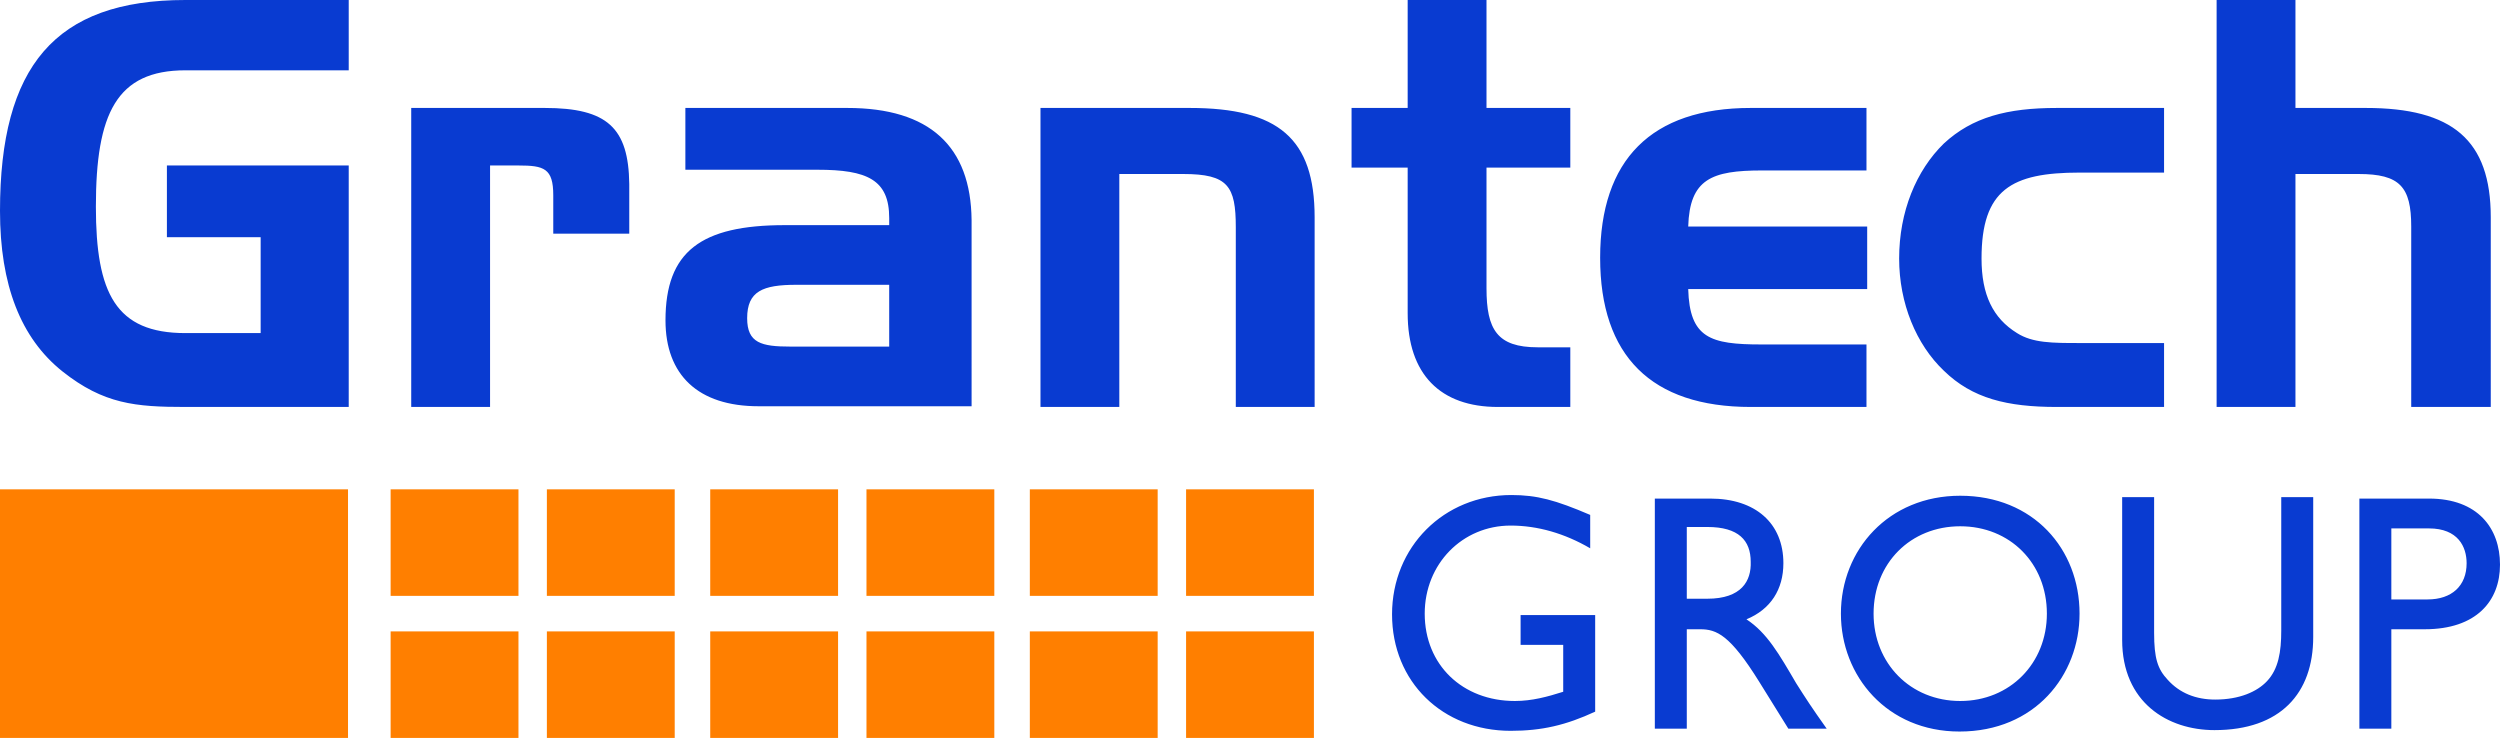
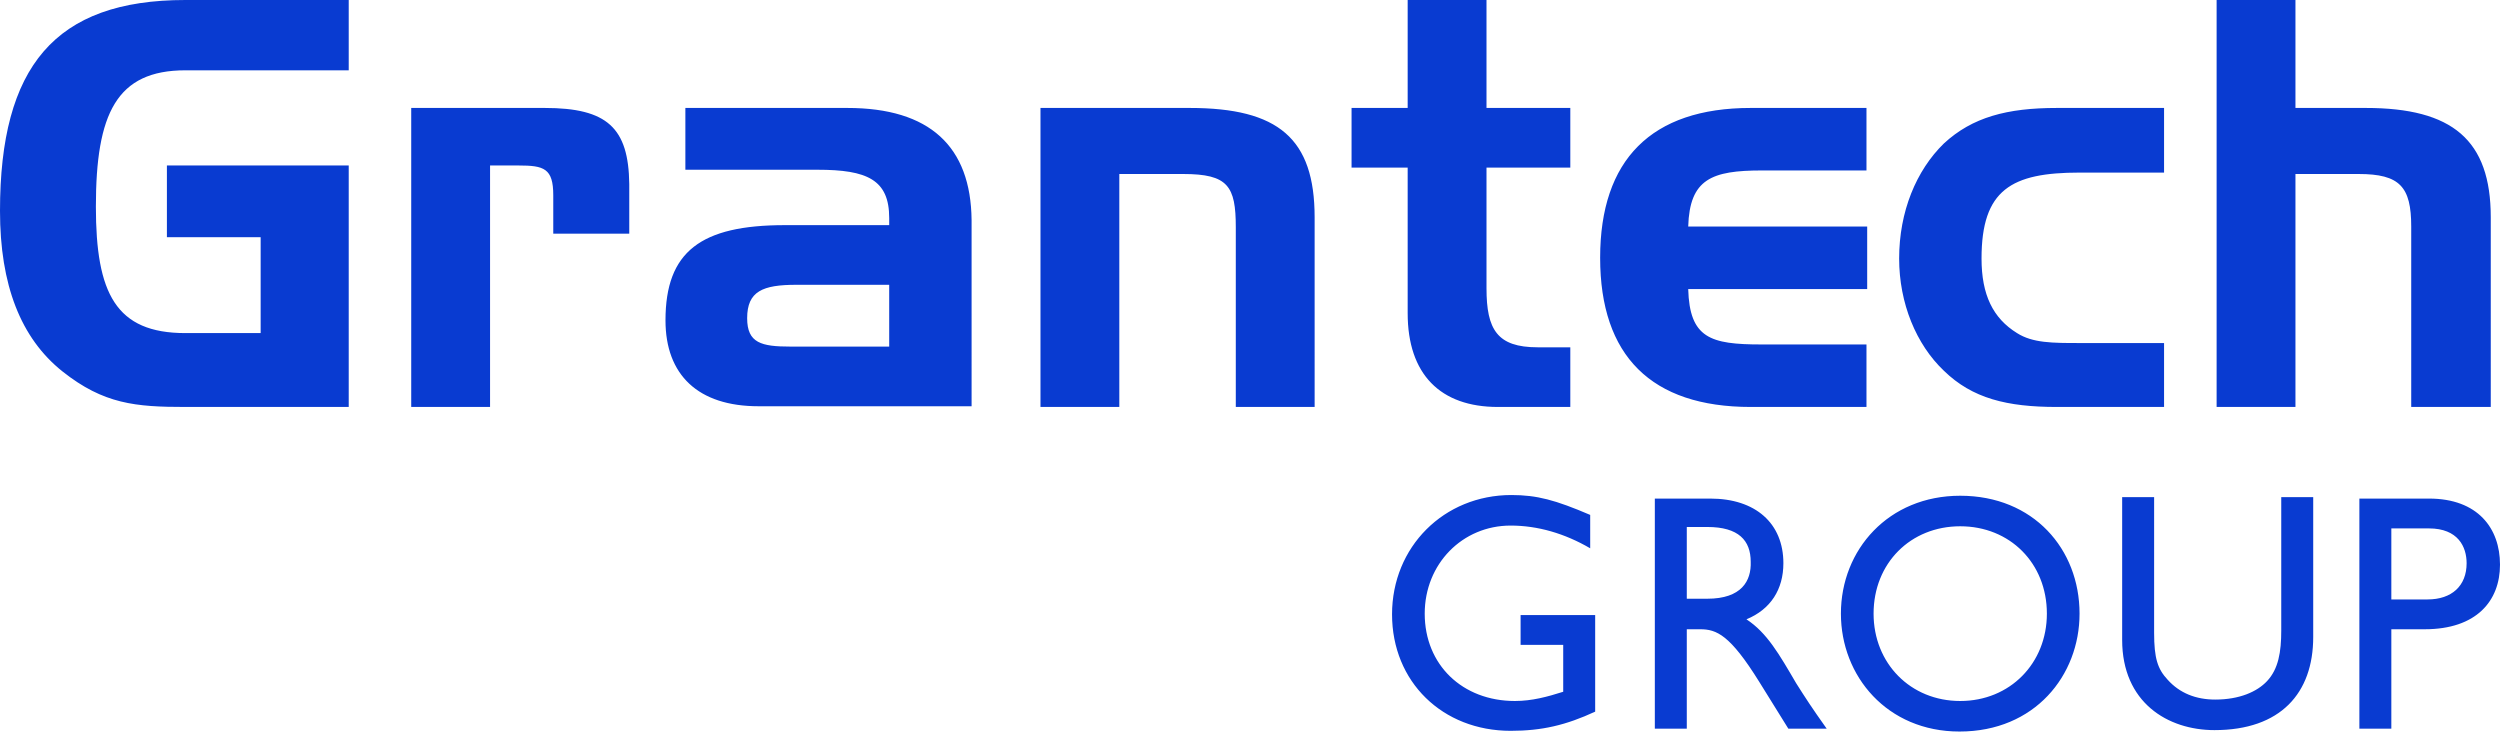
<svg xmlns="http://www.w3.org/2000/svg" version="1.1" id="Layer_1" x="0px" y="0px" viewBox="0 0 352 103.9" style="enable-background:new 0 0 352 103.9;" xml:space="preserve">
  <style type="text/css">
	.st0{fill:#093BD1;}
	.st1{fill-rule:evenodd;clip-rule:evenodd;fill:#FF7F00;}
</style>
  <g>
    <g>
      <g>
        <path class="st0" d="M0,29.7c0,10.4,2.9,17.9,8.8,22.6c5.8,4.6,10.3,5,17.3,5h23v-34H23.5v10.1h13.2v13.5H26.1     c-9.8,0-12.6-5.6-12.6-17.8c0-13.1,2.9-19.2,12.6-19.2h23V0h-23C7.7,0,0,9.4,0,29.7z M76.7,15.2H57.9v42.1h11.1v-34H73     c3.6,0,4.9,0.4,4.9,4.2v5.4h10.7v-7C88.5,18,85.5,15.2,76.7,15.2z M119.3,15.2H96.5v8.7h18.6c7,0,10.1,1.4,10.1,6.8v1h-14.7     c-11.8,0-16.8,3.7-16.8,13.4c0,7.7,4.6,12.1,13.1,12.1h30V31C136.7,20.6,130.9,15.2,119.3,15.2z M125.2,48.8h-13.9     c-4.1,0-6.1-0.5-6.1-4c0-3.8,2.2-4.7,6.9-4.7h13.1V48.8z M167.5,15.2h-21v42.1h11.1V24.5h9c6.3,0,7.4,1.7,7.4,7.5v25.3h11.1V30.6     C185.1,19.5,180,15.2,167.5,15.2z M198.2,44.1c0,8.6,4.6,13.2,12.7,13.2h10.2v-8.4h-4.6c-5.7,0-7.2-2.5-7.2-8.3v-17h11.8v-8.4     h-11.8V0h-11.1v15.2h-7.9v8.4h7.9V44.1z M262.8,57.3v-8.8H248c-7.2,0-10.1-0.9-10.3-7.8h25.2v-8.8h-25.2     c0.2-6.7,3.3-7.9,10.4-7.9h14.7v-8.8h-16.3c-14,0-21.2,7.3-21.2,21.1c0,13.8,7.2,21,21.2,21H262.8z M289.6,57.3h15.1v-9h-11.9     c-3.8,0-6.6,0-8.8-1.4c-3.4-2.1-5-5.4-5-10.5c0-9.7,4.2-12.1,13.8-12.1h11.9v-9.1h-15.1c-7,0-11.9,1.3-15.9,5     c-3.9,3.8-6.3,9.6-6.3,16.2c0,6.3,2.4,12.1,6.3,15.8C277.7,56.1,282.6,57.3,289.6,57.3z M339.5,31.9v25.4h11.2V30.6     c0-10.9-5.4-15.4-17.6-15.4h-9.9V0h-11.1v57.3h11.1V24.5h8.9C337.9,24.5,339.5,26.3,339.5,31.9z M245.9,87.2     c3.4-1.4,5.2-4.2,5.2-7.9c0-5.6-3.9-9.1-10.3-9.1H233v32.4h4.5v-14h1.9c2.3,0,4.2,0.8,8.3,7.4l4.1,6.6h5.4     c-2.2-3.1-2.9-4.2-4.3-6.4C250.5,92.1,248.8,89.1,245.9,87.2z M240.4,84.3h-2.9V74.2h2.9c4.4,0,6.1,1.9,6.1,4.9     C246.6,81.8,245.2,84.3,240.4,84.3z M214.1,90.8h6v6.6c-2.2,0.7-4.4,1.3-6.8,1.3c-7.4,0-12.7-5.1-12.7-12.3     c0-7,5.3-12.4,12.1-12.4c3.8,0,7.6,1.1,11.2,3.2v-4.7c-4.9-2.1-7.5-2.8-11.1-2.8c-9.5,0-16.8,7.3-16.8,16.8     c0,9.5,7.1,16.4,16.7,16.4c4.4,0,7.8-0.8,11.9-2.7V86.6h-10.5V90.8z M321.2,88.8c0,3-0.4,5.4-2,7.1c-1.4,1.5-3.9,2.6-7.3,2.6     c-2.7,0-5-0.9-6.7-2.8c-1.4-1.5-1.9-3-1.9-6.6V70h-4.5v20.1c0,8.8,6.4,12.7,13,12.7c9.3,0,13.9-5.2,13.9-13.1V70h-4.5V88.8z      M276,69.8c-10.1,0-16.8,7.6-16.8,16.6c0,8.8,6.5,16.6,16.7,16.6c10.6,0,16.9-7.9,16.9-16.6C292.8,77.3,286.3,69.8,276,69.8z      M276,98.7c-7,0-12.2-5.3-12.2-12.3c0-7.1,5.2-12.3,12.2-12.3c7,0,12.2,5.2,12.2,12.3C288.2,93.4,283,98.7,276,98.7z M342,70.2     h-9.8v32.4h4.5v-14h4.7c7.3,0,10.6-4,10.6-9.1C352,74.4,348.9,70.2,342,70.2z M341.8,84.4h-5.1v-10h5.3c4.1,0,5.3,2.6,5.3,4.9     C347.3,82.5,345.2,84.4,341.8,84.4z" />
      </g>
    </g>
    <g>
      <g>
-         <path class="st1" d="M0,103.9h49v-35H0V103.9z M55,83.9h18v-15H55V83.9z M55,103.9h18v-15H55V103.9z M77,83.9h18v-15H77V83.9z      M77,103.9h18v-15H77V103.9z M100,83.9h18v-15h-18V83.9z M100,103.9h18v-15h-18V103.9z M122,83.9h18v-15h-18V83.9z M122,103.9h18     v-15h-18V103.9z M145,83.9h18v-15h-18V83.9z M145,103.9h18v-15h-18V103.9z M167,68.9v15h18v-15H167z M167,103.9h18v-15h-18V103.9     z" />
-       </g>
+         </g>
    </g>
  </g>
</svg>